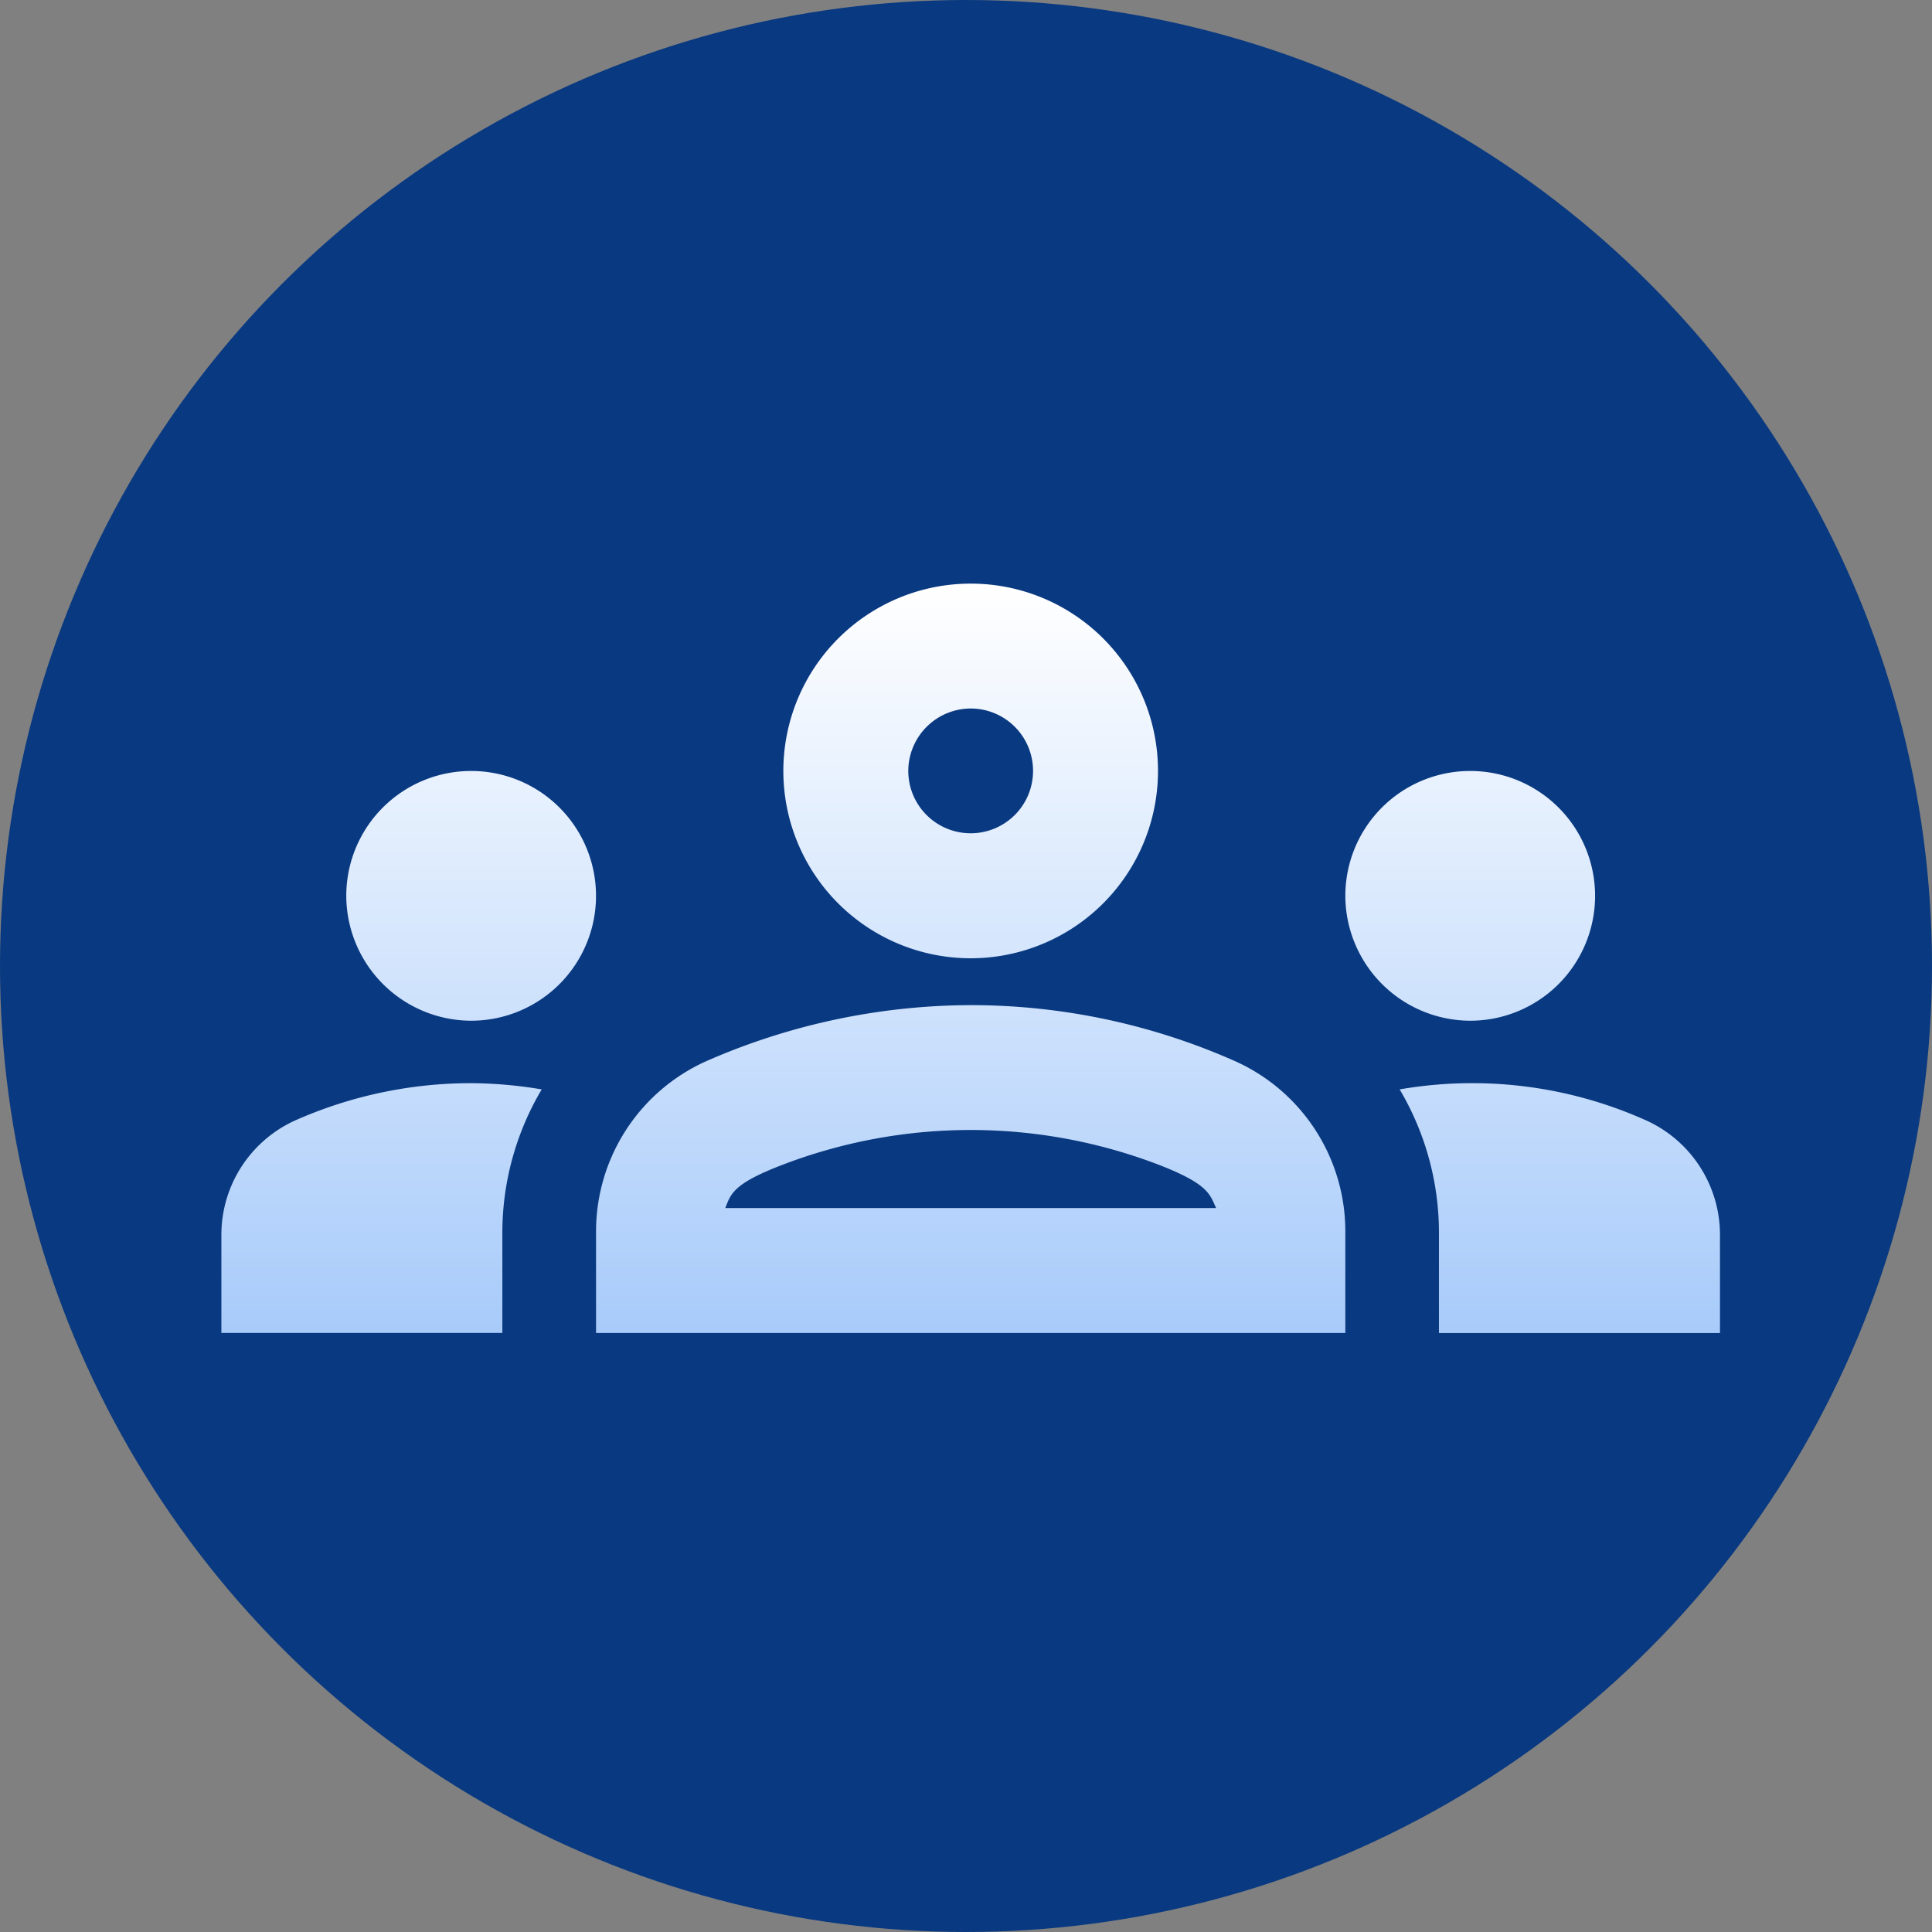
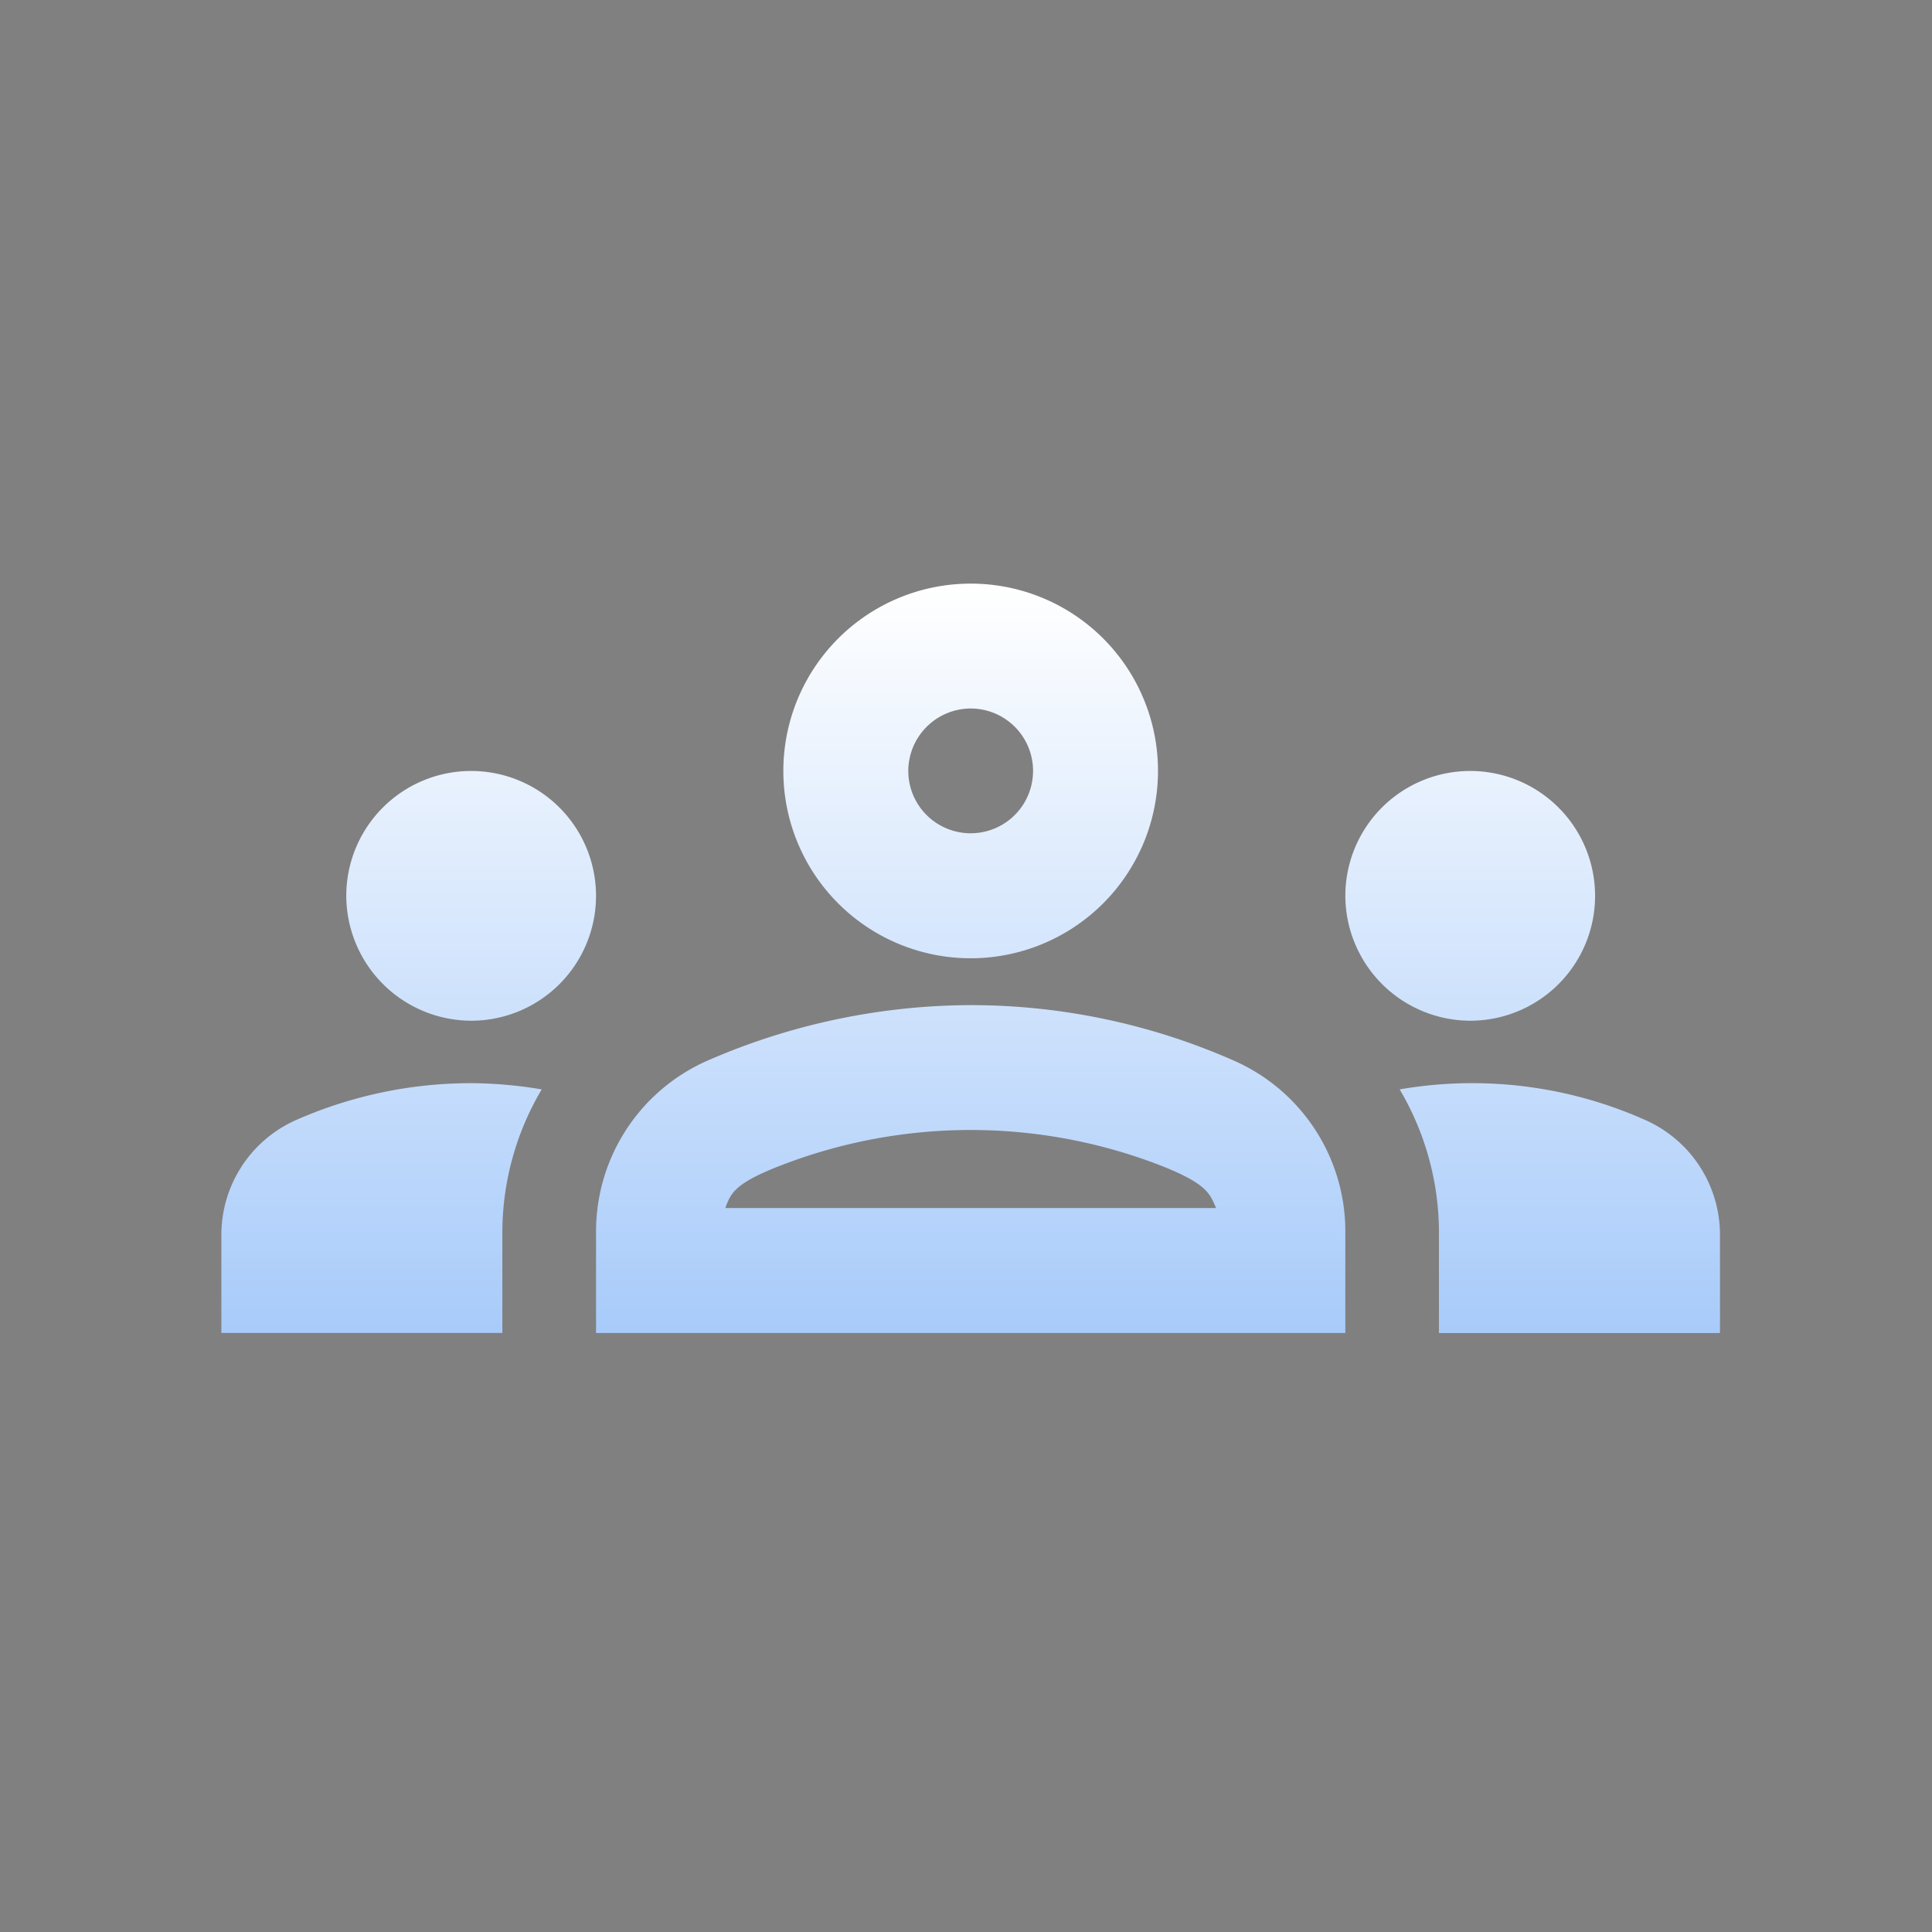
<svg xmlns="http://www.w3.org/2000/svg" width="96" height="96" viewBox="0 0 96 96">
  <rect x="0" y="0" width="96" height="96" fill="#808080" stroke="none" />
  <defs>
    <linearGradient id="linear-gradient" x1="0.5" x2="0.5" y2="1" gradientUnits="objectBoundingBox">
      <stop offset="0" stop-color="#fff" />
      <stop offset="1" stop-color="#a8cbfa" />
    </linearGradient>
  </defs>
  <g id="Group_20571" data-name="Group 20571" transform="translate(-578 -5529)">
    <g id="Group_20568" data-name="Group 20568">
      <g id="Group_20555" data-name="Group 20555">
        <g id="Group_20510" data-name="Group 20510" transform="translate(136 -684)">
-           <circle id="Ellipse_23941" data-name="Ellipse 23941" cx="48" cy="48" r="48" transform="translate(442 6213)" fill="#093980" />
-         </g>
+           </g>
        <g id="Group_18968" data-name="Group 18968" transform="translate(589 5558)">
          <path id="Path_59321" data-name="Path 59321" d="M12.411,27.719a6.205,6.205,0,1,0-6.205-6.205A6.224,6.224,0,0,0,12.411,27.719Zm3.506,3.413a21.665,21.665,0,0,0-3.506-.31,21.565,21.565,0,0,0-8.626,1.8A6.239,6.239,0,0,0,0,38.361v4.871H13.962v-5A13.958,13.958,0,0,1,15.917,31.132Zm46.137-3.413a6.205,6.205,0,1,0-6.205-6.205A6.224,6.224,0,0,0,62.054,27.719ZM74.465,38.361a6.239,6.239,0,0,0-3.785-5.74,21.093,21.093,0,0,0-12.132-1.489A13.958,13.958,0,0,1,60.5,38.237v5H74.465ZM50.388,29.736a32.4,32.4,0,0,0-13.155-2.792,32.922,32.922,0,0,0-13.155,2.792,9.271,9.271,0,0,0-5.461,8.5v5H55.849v-5A9.271,9.271,0,0,0,50.388,29.736ZM25.039,37.027c.279-.714.4-1.21,2.823-2.141a26.135,26.135,0,0,1,18.74,0c2.389.931,2.513,1.427,2.823,2.141ZM37.232,12.205a3.1,3.1,0,1,1-3.1,3.1,3.112,3.112,0,0,1,3.1-3.1m0-6.205a9.308,9.308,0,1,0,9.308,9.308A9.3,9.3,0,0,0,37.232,6Z" transform="translate(0 -6)" fill="url(#linear-gradient)" />
        </g>
      </g>
    </g>
  </g>
</svg>